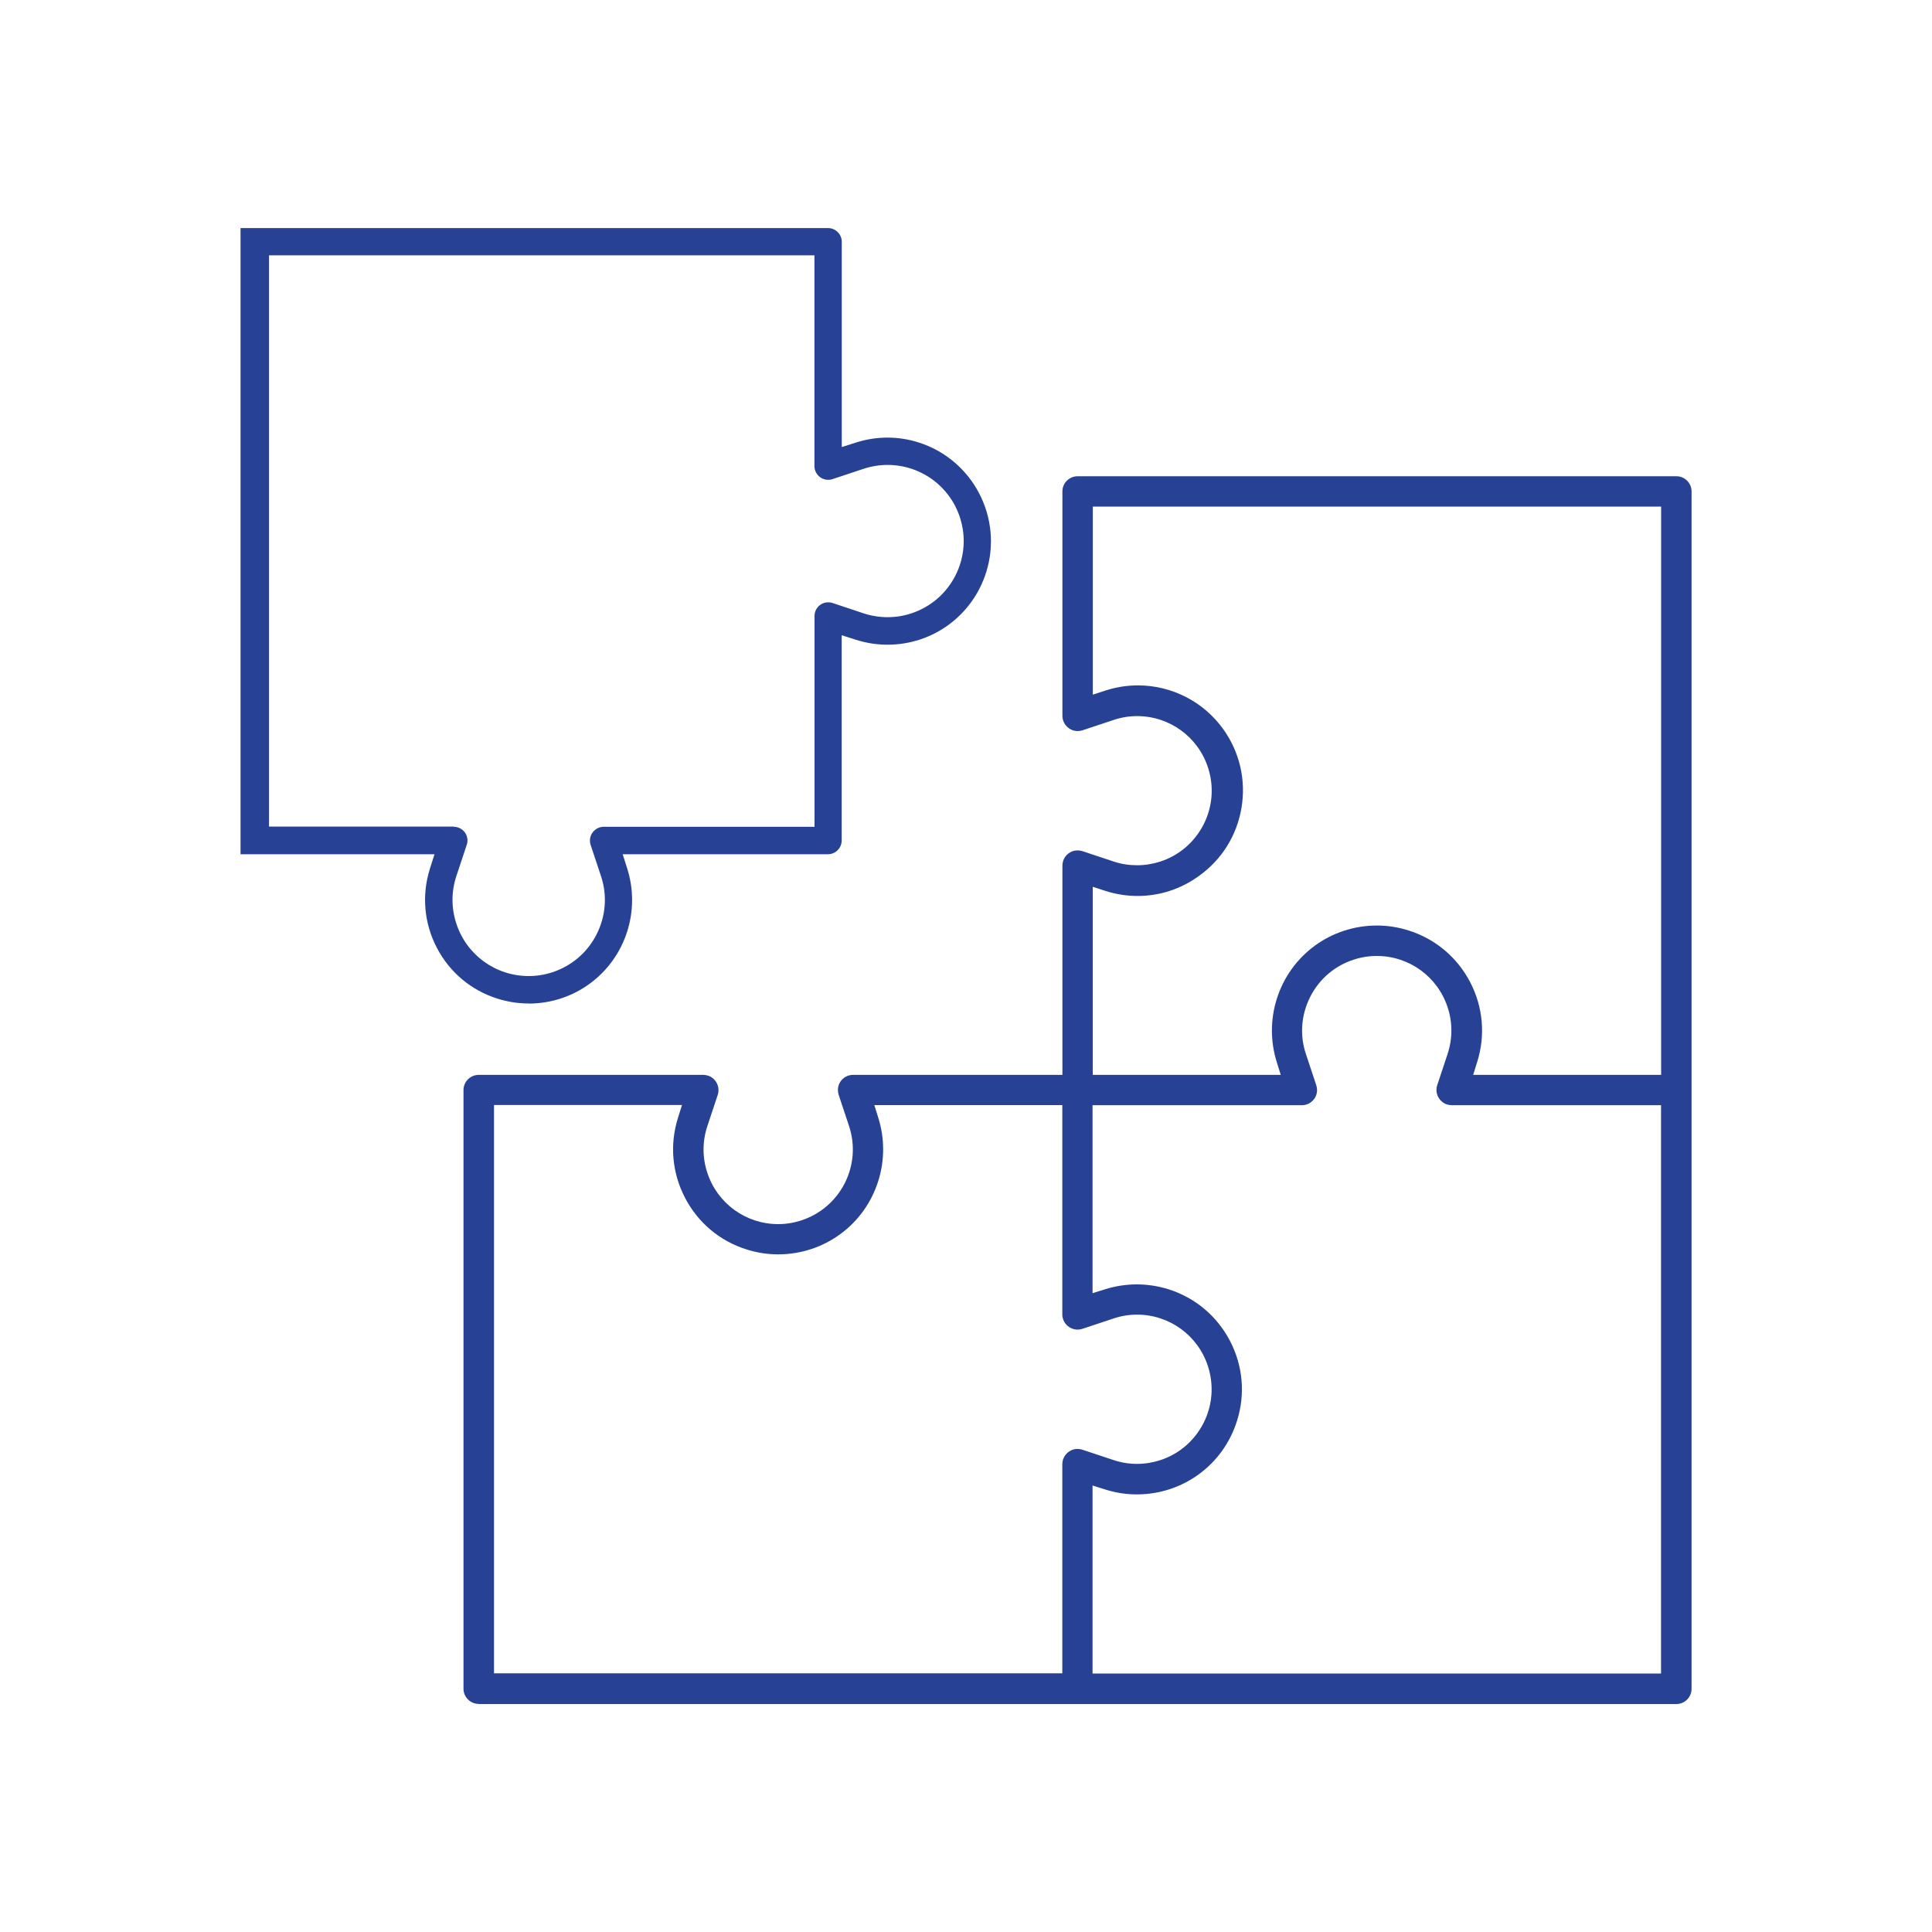
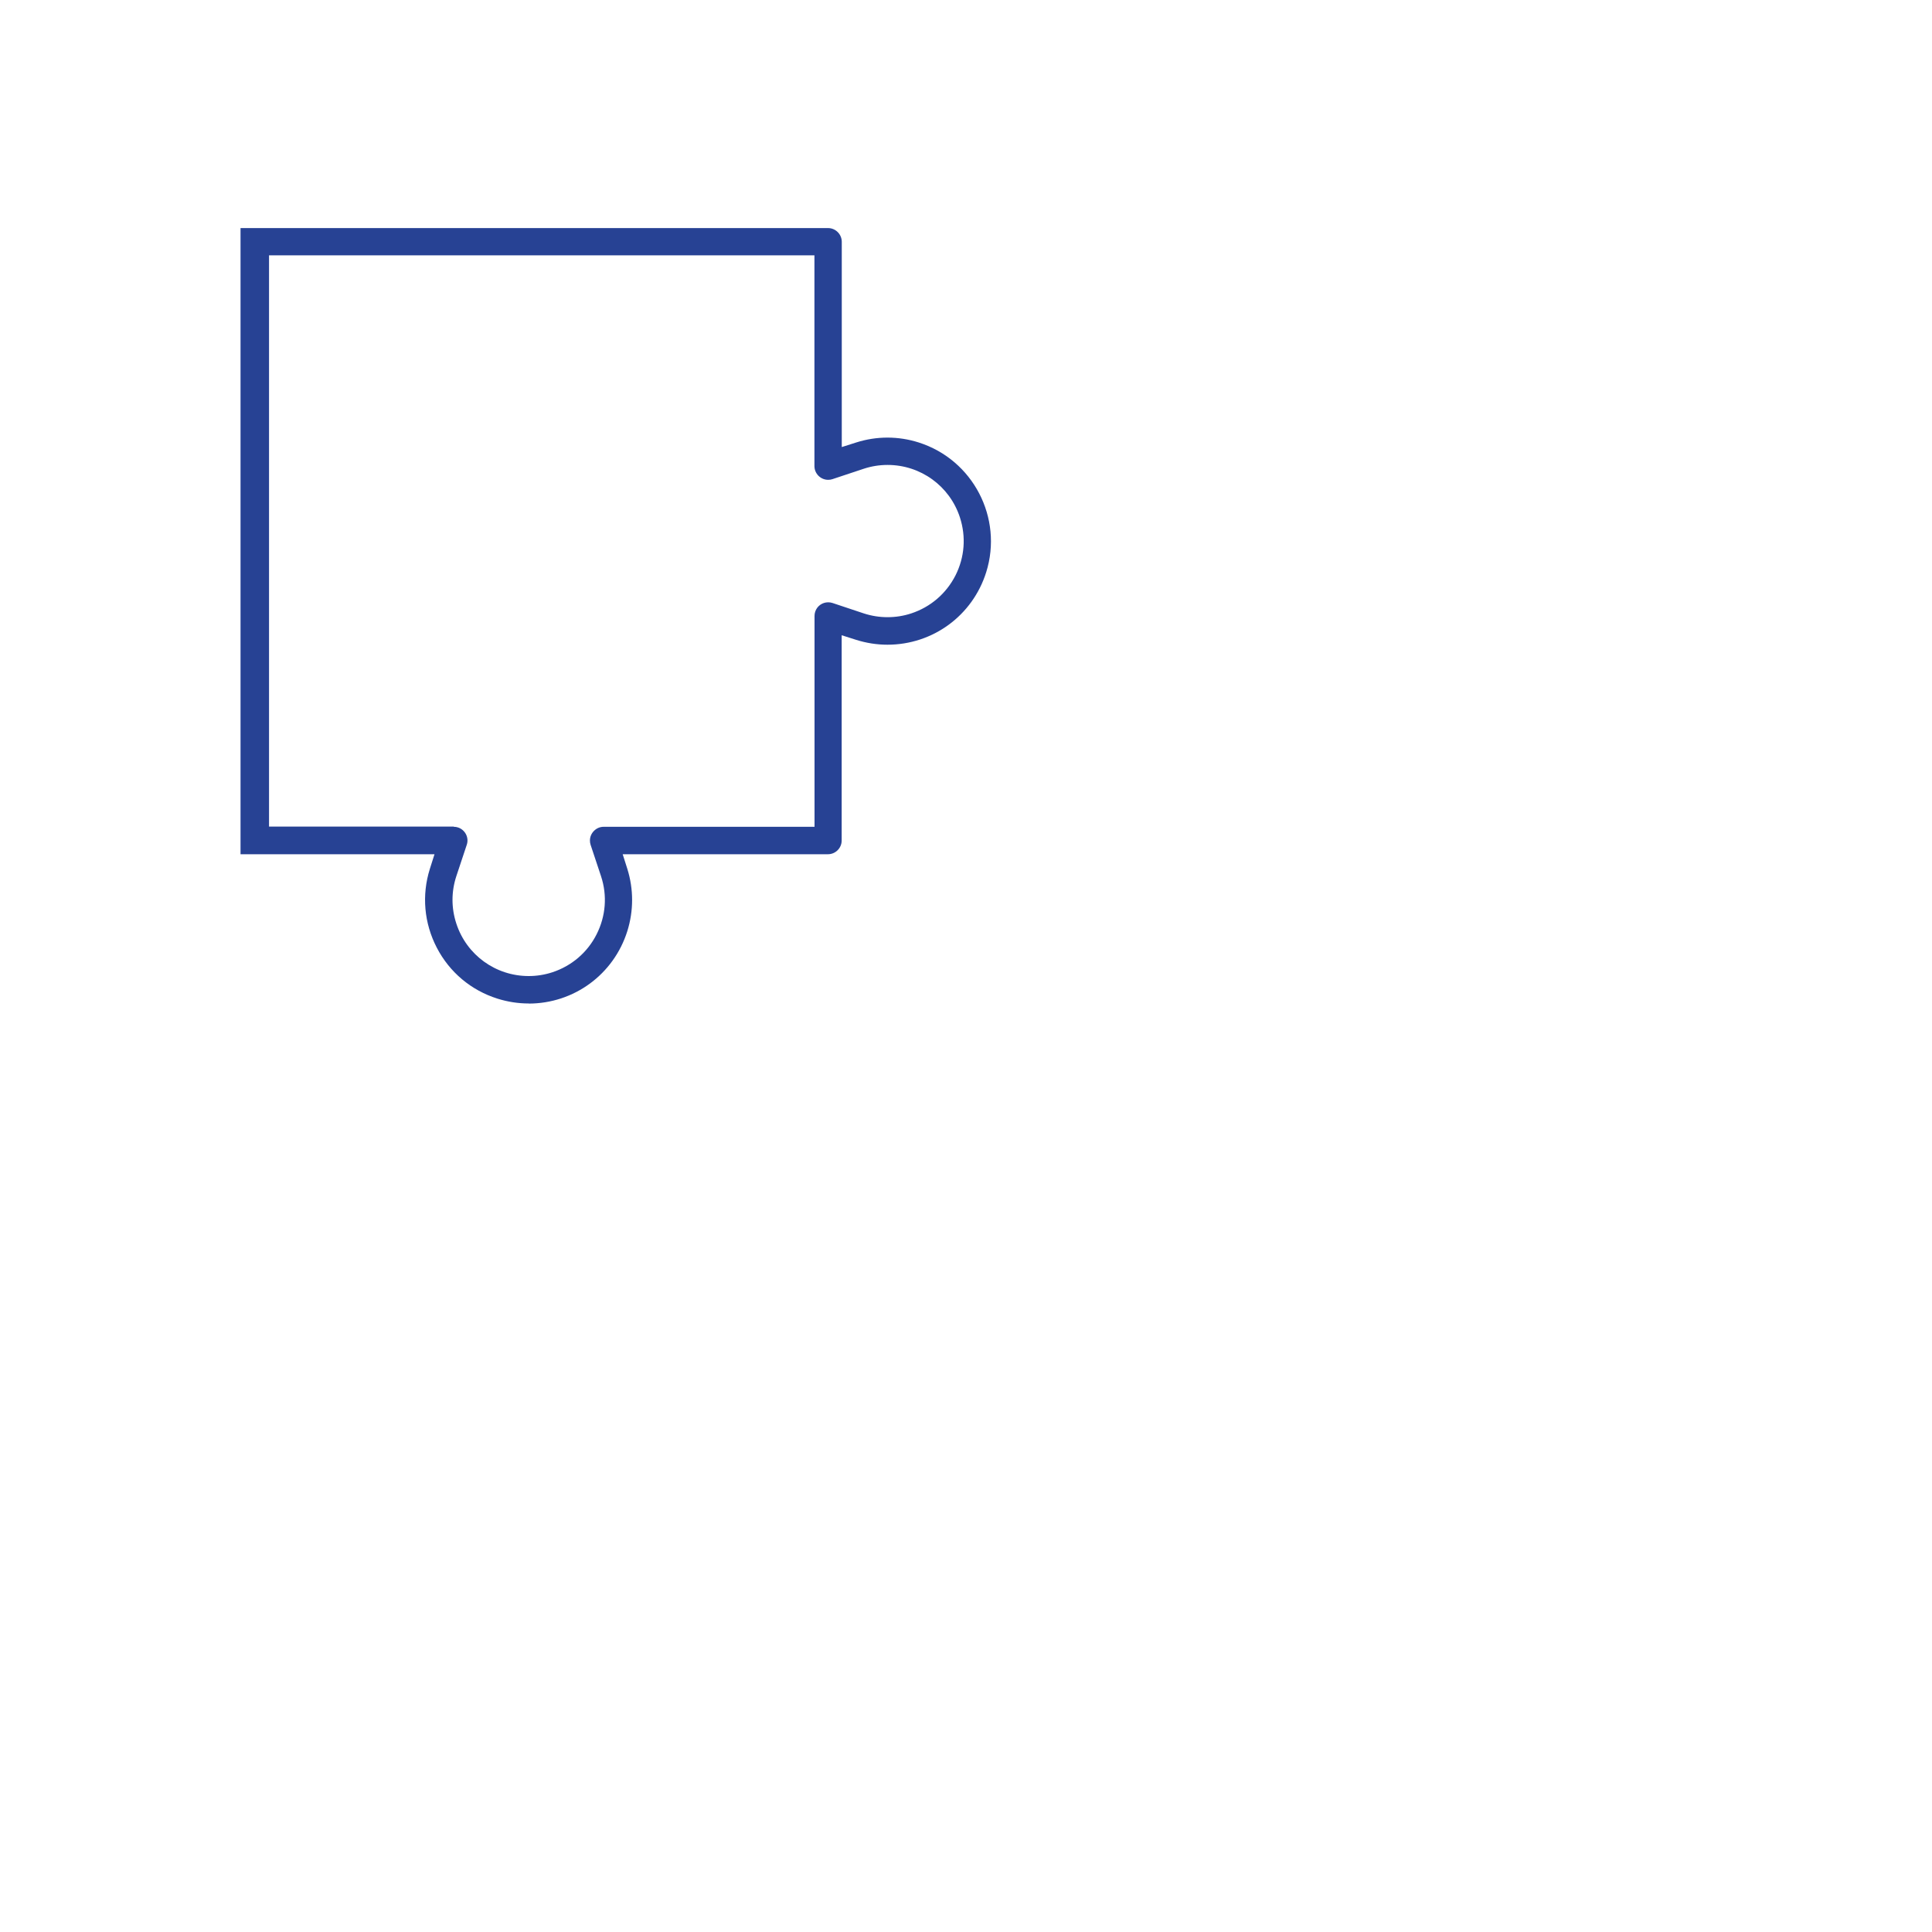
<svg xmlns="http://www.w3.org/2000/svg" id="Layer_1" viewBox="0 0 200 200">
  <defs>
    <style>.cls-1{fill:#274294;stroke-width:0px;}</style>
  </defs>
-   <path class="cls-1" d="m49.56,176.39c-.87,0-1.58-.71-1.58-1.57v-61.98c0-.87.71-1.57,1.58-1.57h23.24c.17,0,.34.03.5.08.82.27,1.27,1.17,1,1.99l-1.08,3.25c-.52,1.58-.52,3.24,0,4.81,1.04,3.18,3.99,5.32,7.34,5.32.81,0,1.62-.13,2.4-.39,1.96-.64,3.55-2.01,4.49-3.85.93-1.84,1.09-3.93.45-5.89l-1.08-3.25c-.05-.16-.08-.33-.08-.5,0-.42.16-.82.46-1.11.3-.3.69-.46,1.11-.46h21.67v-21.67c0-.17.03-.33.08-.49.21-.64.81-1.08,1.49-1.08.17,0,.33.03.5.08l3.25,1.08c.78.26,1.59.38,2.41.38s1.62-.13,2.4-.38c1.96-.64,3.55-2.01,4.49-3.85.93-1.84,1.09-3.93.45-5.89-1.04-3.18-3.99-5.32-7.34-5.32-.81,0-1.62.13-2.4.39l-3.25,1.08c-.16.05-.33.08-.5.08-.87,0-1.57-.71-1.58-1.57v-23.24c0-.87.71-1.57,1.58-1.57h61.98c.87,0,1.57.71,1.57,1.57v123.96c0,.87-.71,1.57-1.57,1.57H49.56Zm122.39-3.15v-58.83h-21.67c-.17,0-.33-.03-.5-.08-.82-.28-1.27-1.17-1-1.99l1.08-3.25c.51-1.57.52-3.24,0-4.81-1.04-3.18-3.99-5.32-7.34-5.32-.81,0-1.62.13-2.41.39-1.96.64-3.55,2.01-4.48,3.85-.93,1.84-1.1,3.94-.45,5.89l1.08,3.25c.05.16.08.33.08.5,0,.42-.16.82-.46,1.11-.3.3-.69.46-1.11.46h-21.67v19.46l1.31-.41c1.06-.33,2.16-.5,3.27-.5s2.21.17,3.27.5c2.77.87,5.03,2.77,6.38,5.35,1.34,2.58,1.6,5.52.72,8.29-1.43,4.55-5.6,7.6-10.37,7.6-1.1,0-2.2-.17-3.27-.51l-1.31-.41v19.46h58.83Zm-61.98,0v-21.67c0-.17.03-.34.08-.5.22-.64.82-1.08,1.49-1.08.17,0,.34.03.5.08l3.25,1.08c.78.26,1.59.39,2.41.39s1.62-.13,2.4-.38c1.96-.64,3.55-2.01,4.49-3.85.93-1.84,1.09-3.93.45-5.9-1.04-3.18-3.99-5.32-7.34-5.32-.81,0-1.62.13-2.4.39l-3.25,1.08c-.16.05-.33.08-.5.08-.87,0-1.58-.71-1.58-1.57v-21.67h-19.46l.41,1.31c.67,2.14.67,4.4,0,6.54-1.43,4.55-5.6,7.6-10.37,7.6-1.11,0-2.21-.17-3.27-.51-2.77-.87-5.03-2.77-6.37-5.35-1.34-2.58-1.6-5.52-.72-8.29l.41-1.31h-19.46v58.83h58.83Zm22.61-61.98l-.41-1.31c-.67-2.14-.67-4.4,0-6.54,1.43-4.55,5.6-7.6,10.37-7.6,1.1,0,2.21.17,3.27.51,2.77.87,5.03,2.77,6.38,5.35,1.34,2.58,1.6,5.52.72,8.29l-.41,1.31h19.46v-58.83h-58.83v19.47l1.32-.43c1.08-.35,2.21-.53,3.35-.53,3.51,0,6.82,1.7,8.85,4.56,1.68,2.36,2.35,5.24,1.87,8.11-.48,2.87-2.04,5.37-4.41,7.06-1.86,1.35-4.05,2.07-6.35,2.07-1.13,0-2.25-.18-3.32-.52l-1.32-.43v19.47h19.46Z" />
  <path class="cls-1" d="m54.73,103.88c-1.09,0-2.18-.17-3.23-.5-2.73-.86-4.96-2.73-6.28-5.27-1.32-2.54-1.58-5.44-.72-8.17l.48-1.51h-20.08V23.61h60.82c.78,0,1.42.64,1.42,1.42v21.25l1.51-.48c1.04-.33,2.12-.5,3.22-.5s2.18.17,3.22.5c5.63,1.78,8.77,7.81,7,13.44-1.41,4.48-5.52,7.5-10.22,7.5-1.09,0-2.18-.17-3.23-.5l-1.51-.48v21.25c0,.78-.64,1.42-1.42,1.42h-21.25l.48,1.51c.66,2.11.66,4.34,0,6.45-1.41,4.48-5.52,7.5-10.22,7.5Zm-7.75-18.29c.15,0,.3.02.44.07.74.25,1.15,1.05.9,1.79l-1.08,3.25c-.53,1.61-.53,3.3,0,4.91,1.06,3.25,4.07,5.43,7.49,5.43.83,0,1.65-.13,2.45-.39,2-.66,3.63-2.05,4.58-3.93.95-1.88,1.12-4.01.46-6.01l-1.08-3.25c-.05-.15-.07-.3-.07-.45,0-.38.15-.73.42-1s.62-.42,1-.42h21.83v-21.82c0-.15.02-.3.07-.45.19-.58.73-.97,1.34-.97.15,0,.3.02.45.07l3.24,1.08c.8.26,1.62.39,2.46.39s1.66-.13,2.45-.39c2-.66,3.62-2.05,4.58-3.93.95-1.88,1.11-4.01.46-6.01-1.06-3.25-4.07-5.43-7.49-5.43-.83,0-1.66.13-2.45.39l-3.25,1.08c-.14.05-.29.07-.45.07-.78,0-1.42-.64-1.42-1.42v-21.82H27.85v59.14h19.13Z" />
</svg>